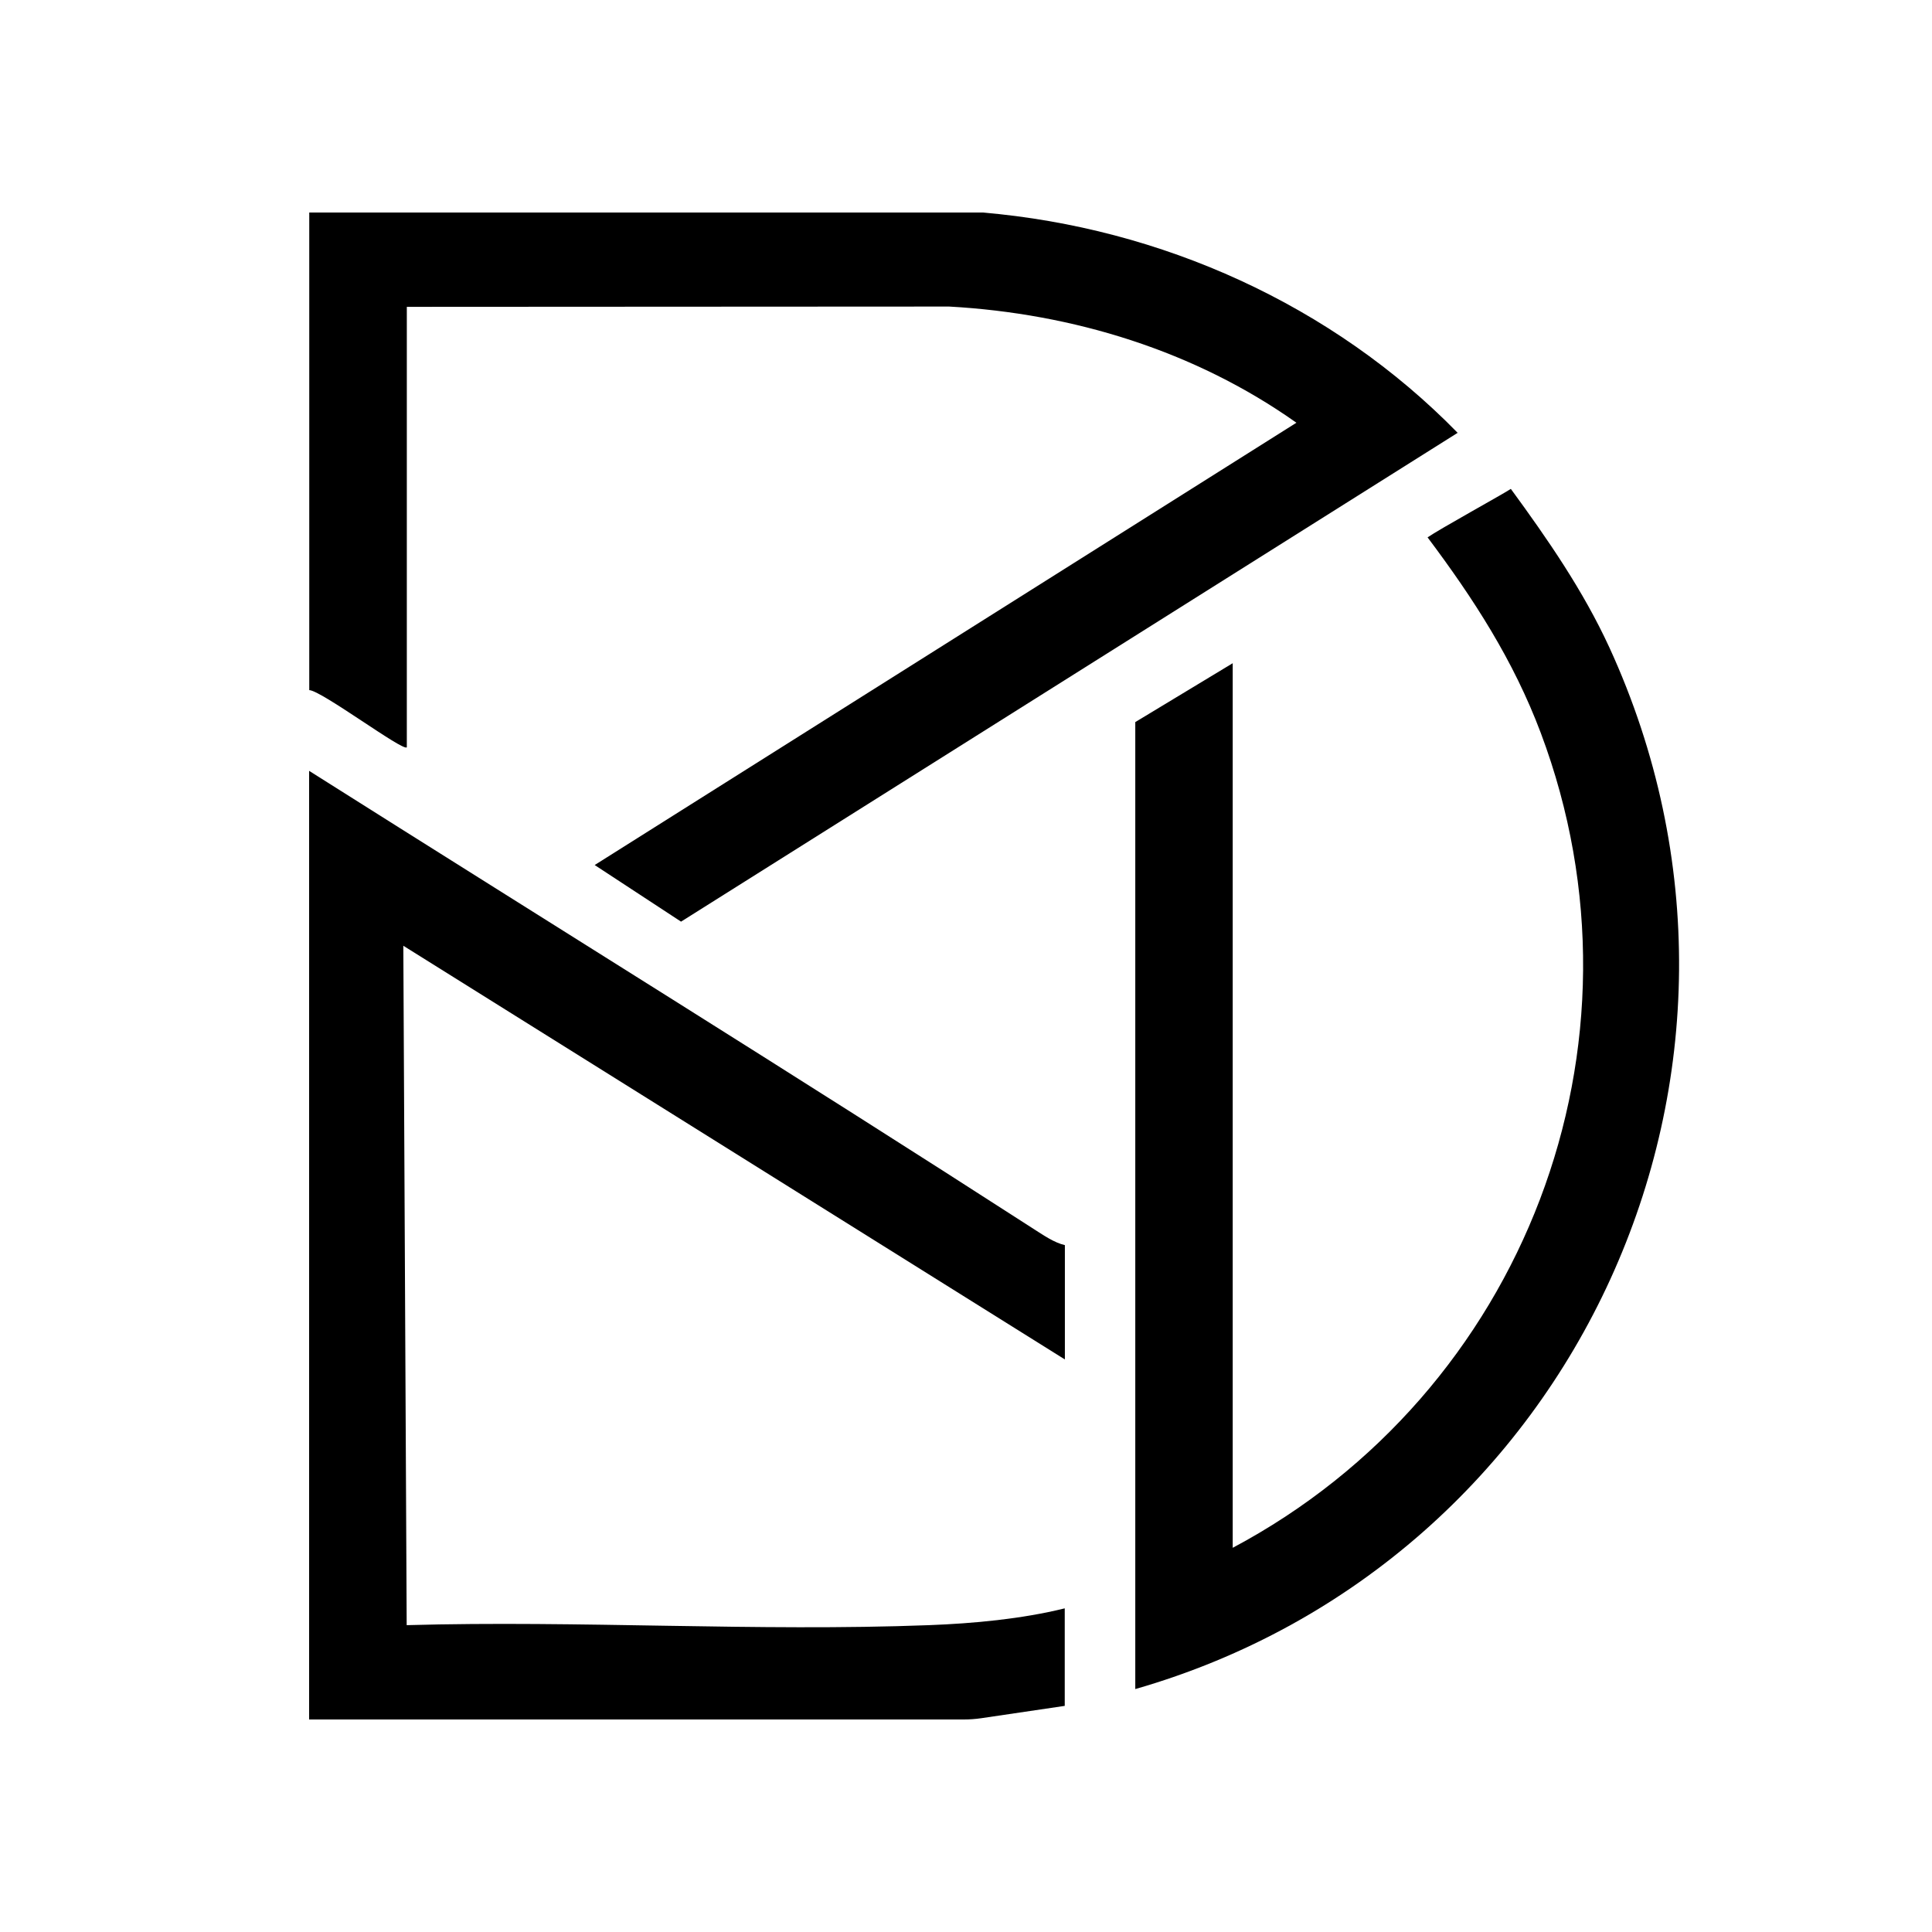
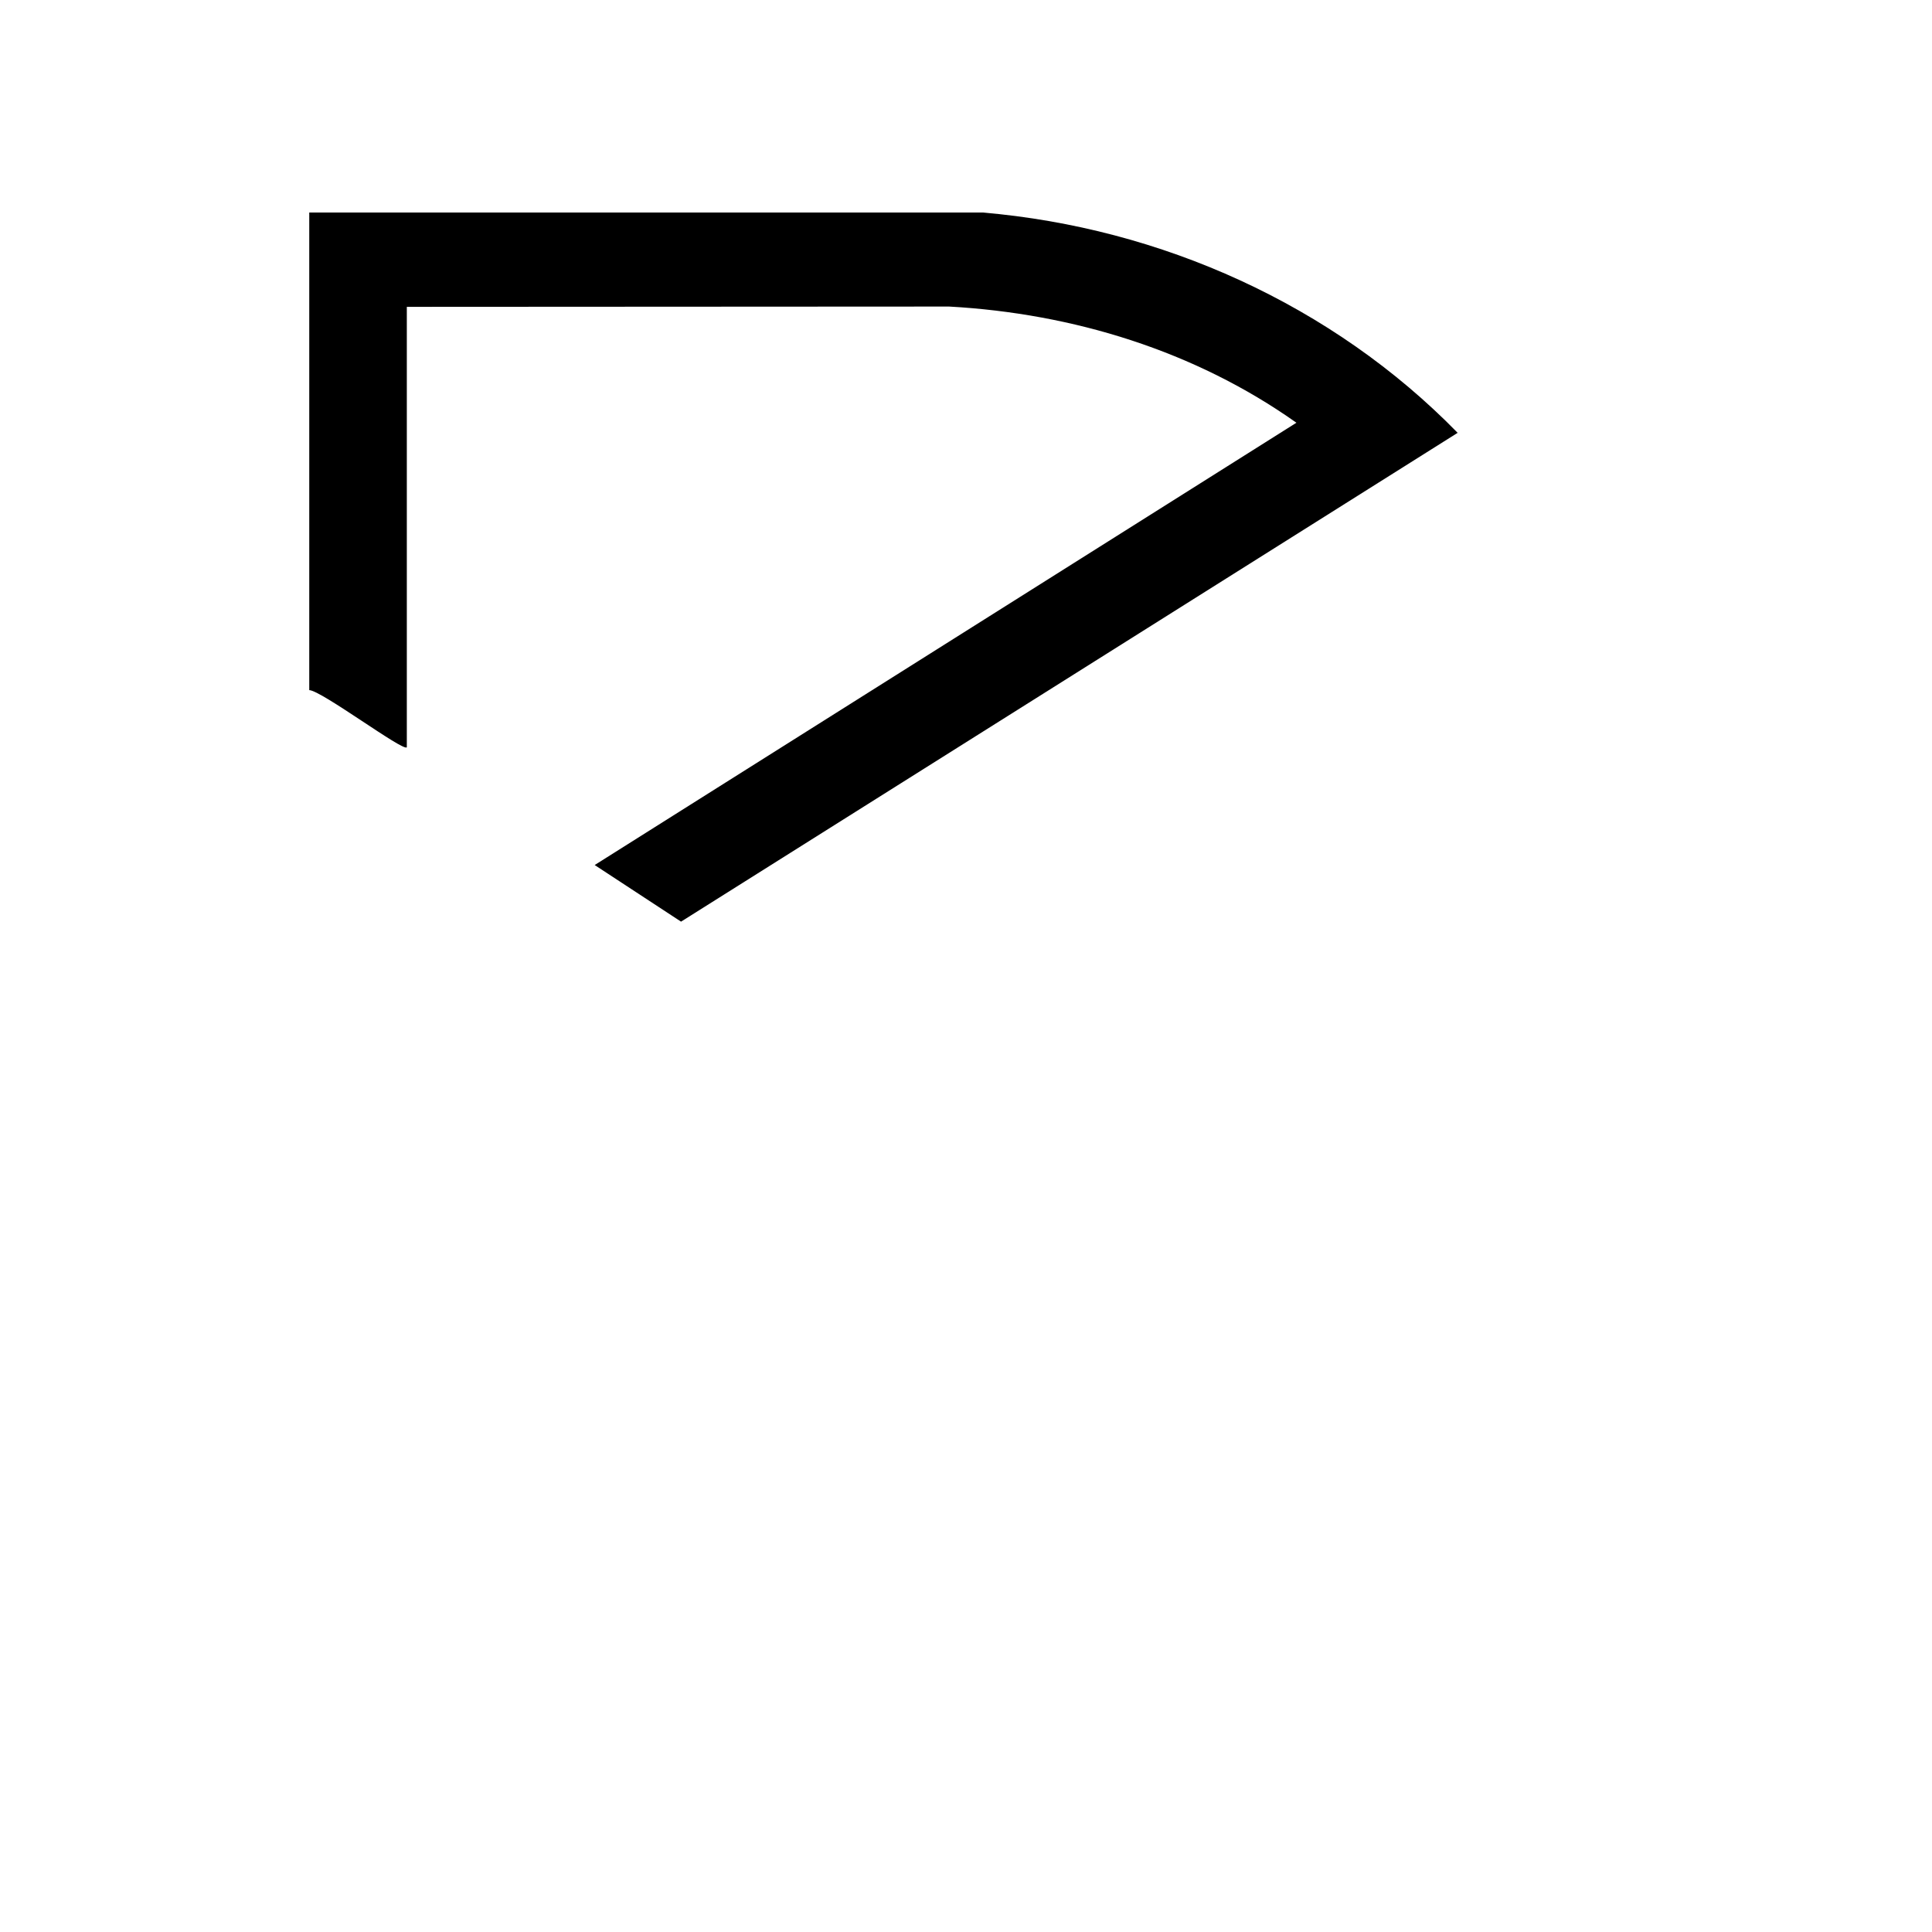
<svg xmlns="http://www.w3.org/2000/svg" width="100" height="100" viewBox="0 0 100 100" fill="none">
  <path d="M16.007 11H50.865C60.103 11.791 68.971 15.773 75.448 22.403L35.251 47.704L30.781 44.774L67.102 21.881C61.849 18.16 55.538 16.223 49.126 15.867L21.057 15.882V38.681C20.862 38.905 16.63 35.735 16.007 35.721V11Z" fill="black" />
-   <path d="M55.118 64.446V70.365L20.876 48.952L21.05 84.118C30.005 83.864 39.149 84.459 48.083 84.118C50.386 84.031 52.879 83.799 55.111 83.248V88.296L50.785 88.935C50.488 88.978 50.191 89 49.887 89H16V39.899C28.52 47.813 41.112 55.618 53.56 63.648C54.024 63.945 54.574 64.322 55.111 64.446H55.118Z" fill="black" />
-   <path d="M63.805 34.328V80.114C78.875 72.099 85.824 54.102 79.752 37.941C78.339 34.183 76.281 30.999 73.891 27.814C74.47 27.408 77.81 25.566 78.201 25.305C80.107 27.909 81.947 30.571 83.302 33.516C93.323 55.357 81.607 80.862 58.762 87.426V37.375" fill="black" />
</svg>